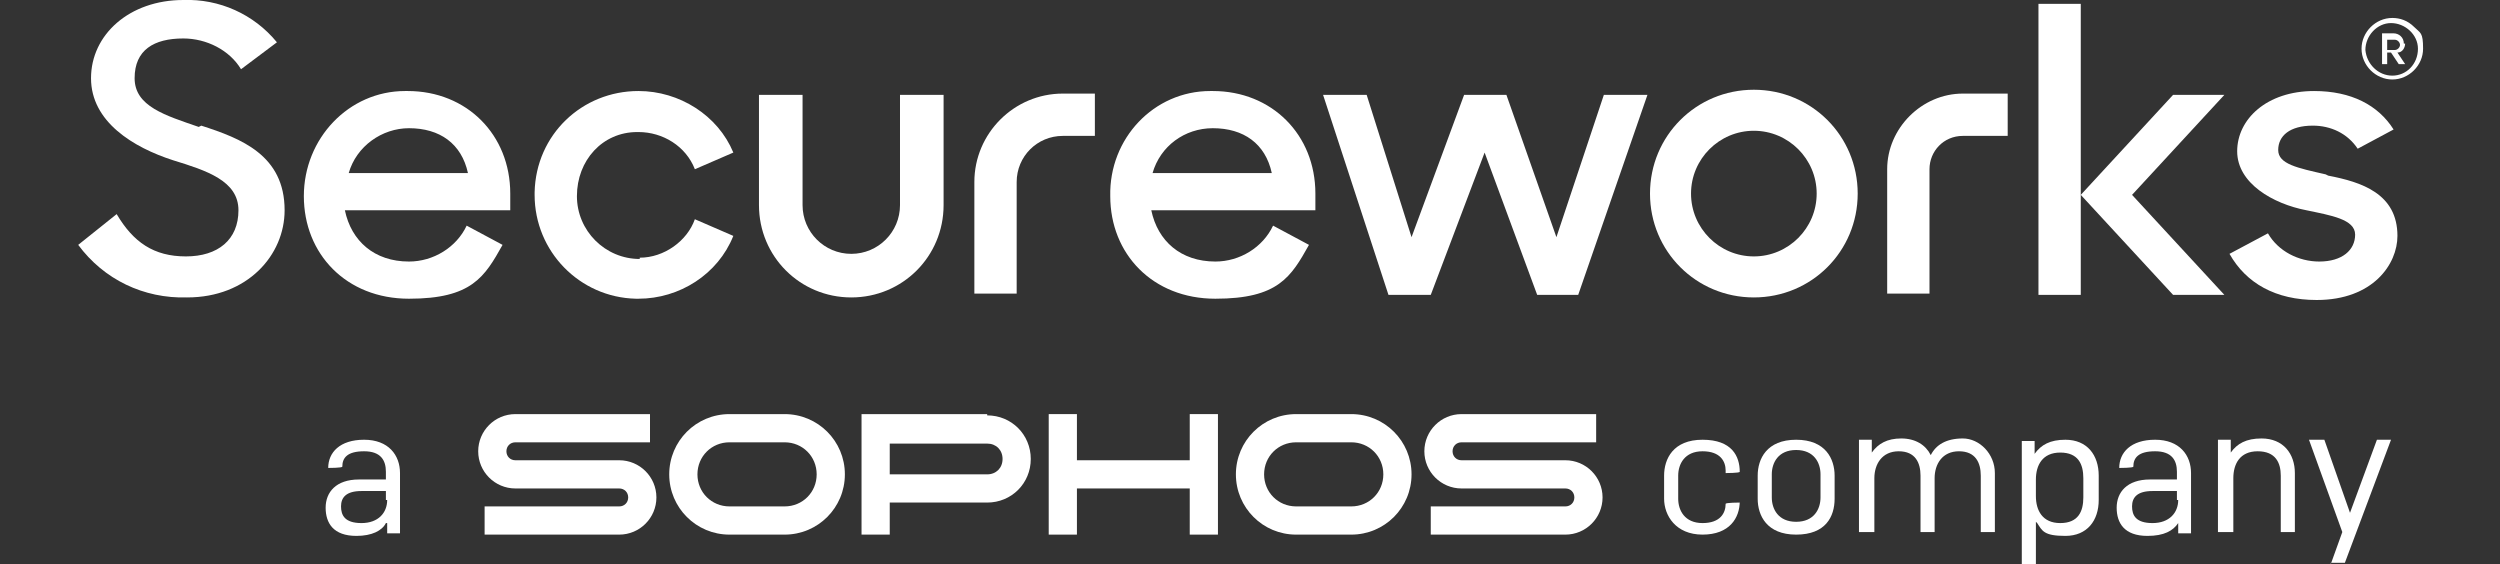
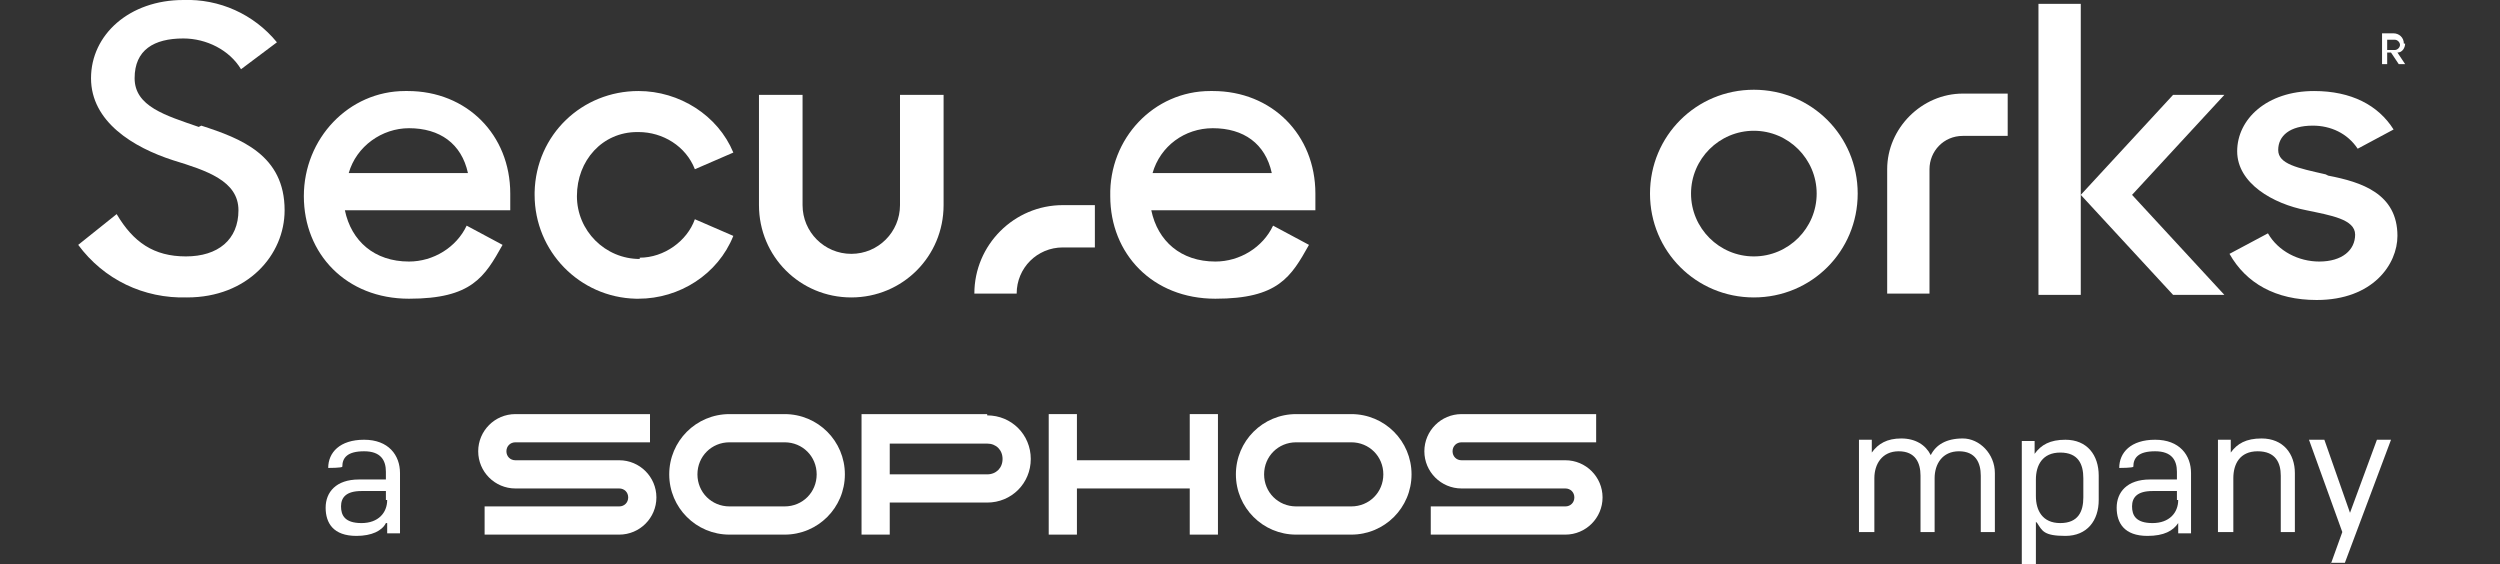
<svg xmlns="http://www.w3.org/2000/svg" id="Layer_1" version="1.1" viewBox="0 0 195 44">
  <rect x="0" y="0" width="195" height="44" fill="#333333" stroke="none" />
  <defs>
    <style>
      .st0 {
        fill: #fff;
      }
    </style>
  </defs>
  <g>
    <path class="st0" d="M30.1,40.8c-.3.6-1.1,1-2.3,1-1.8,0-2.4-1-2.4-2.2s.8-2.2,2.6-2.2h2.1v-.6c0-.9-.4-1.6-1.7-1.6s-1.7.5-1.7,1.2h0c0,.1-1.1.1-1.1.1h0c0-1.2.9-2.2,2.8-2.2s2.8,1.2,2.8,2.6v4.7h-1v-.8c0,0,0,0,0,0ZM30.1,39v-.7h-1.9c-1.2,0-1.6.5-1.6,1.2s.3,1.3,1.6,1.3,2-.8,2-1.8Z" />
-     <path class="st0" d="M135.7,39.1h0c0,1.3-.8,2.6-2.9,2.6s-3-1.5-3-2.8v-1.8c0-1.3.7-2.8,3-2.8s2.9,1.3,2.9,2.5h0c0,.1-1.1.1-1.1.1v-.2c0-.7-.4-1.5-1.8-1.5s-1.9,1-1.9,1.9v1.8c0,.9.5,1.9,1.9,1.9s1.8-.8,1.8-1.5h0c0-.1,1.1-.1,1.1-.1h0Z" />
-     <path class="st0" d="M137.1,37.1c0-1.3.7-2.8,3-2.8s3,1.5,3,2.8v1.8c0,1.4-.7,2.8-3,2.8s-3-1.5-3-2.8v-1.8ZM142,37c0-.9-.5-1.9-1.9-1.9s-1.9,1-1.9,1.9v1.8c0,.9.5,1.9,1.9,1.9s1.9-1,1.9-1.9v-1.8Z" />
    <path class="st0" d="M145,41.5v-7.2h1v1c.5-.7,1.2-1.1,2.3-1.1s1.9.5,2.3,1.3c.4-.8,1.2-1.3,2.5-1.3s2.5,1.2,2.5,2.7v4.6h-1.1v-4.4c0-1-.4-1.9-1.7-1.9s-1.9,1-1.9,2.1v4.2h-1.1v-4.4c0-1-.4-1.9-1.7-1.9s-1.9,1-1.9,2.1v4.2h-1.1,0Z" />
    <path class="st0" d="M158.8,40.7v3.3h-1.1v-9.6h1v1c.5-.7,1.2-1.1,2.4-1.1,1.7,0,2.6,1.2,2.6,2.8v1.9c0,1.6-.9,2.8-2.6,2.8s-1.8-.4-2.2-1h0ZM162.5,38.7v-1.4c0-1.1-.4-2-1.8-2s-1.9,1-1.9,2.1v1.3c0,1.1.5,2.1,1.9,2.1s1.8-.9,1.8-2Z" />
    <path class="st0" d="M169.9,40.8c-.4.6-1.1,1-2.4,1-1.8,0-2.4-1-2.4-2.2s.8-2.2,2.6-2.2h2.1v-.6c0-.9-.4-1.6-1.7-1.6s-1.7.5-1.7,1.2h0c0,.1-1.1.1-1.1.1h0c0-1.2.9-2.2,2.8-2.2s2.8,1.2,2.8,2.6v4.7h-1v-.8c0,0,0,0,0,0ZM169.8,39v-.7h-1.9c-1.2,0-1.6.5-1.6,1.2s.3,1.3,1.6,1.3,2-.8,2-1.8Z" />
    <path class="st0" d="M173,41.5v-7.2h1v1c.5-.7,1.2-1.1,2.4-1.1,1.7,0,2.6,1.2,2.6,2.7v4.6h-1.1v-4.4c0-1-.4-1.9-1.8-1.9s-1.9,1-1.9,2.1v4.2h-1.1Z" />
    <path class="st0" d="M181.8,44l.9-2.5-2.6-7.2h1.2l2,5.7,2.1-5.7h1.1l-3.6,9.6h-1.1Z" />
  </g>
-   <path class="st0" d="M76,14.2v8.7h3.3v-8.7c0-2,1.6-3.6,3.6-3.6h2.5v-3.3h-2.5c-3.8,0-6.9,3.1-6.9,6.9Z" />
+   <path class="st0" d="M76,14.2v8.7h3.3c0-2,1.6-3.6,3.6-3.6h2.5v-3.3h-2.5c-3.8,0-6.9,3.1-6.9,6.9Z" />
  <path class="st0" d="M94.6,7.1h-.2c-4.4,0-7.9,3.7-7.8,8.2,0,4.5,3.3,8,8.2,8s5.9-1.7,7.3-4.2l-2.8-1.5c-.8,1.7-2.6,2.8-4.5,2.8-2.7,0-4.5-1.6-5-4h12.8v-1.3h0c0-4.6-3.4-8-8-8ZM89.9,13.5c.6-2.1,2.5-3.5,4.7-3.5,2.4,0,4.1,1.2,4.6,3.5h-9.3Z" />
  <path class="st0" d="M31.8,7.1h-.2c-4.4,0-7.9,3.7-7.9,8.2,0,4.5,3.3,8,8.2,8s5.9-1.7,7.3-4.2l-2.8-1.5c-.8,1.7-2.6,2.8-4.5,2.8-2.7,0-4.5-1.6-5-4h12.9v-1.3c0-4.6-3.4-8-8-8ZM27.2,13.5c.6-2.1,2.6-3.5,4.7-3.5,2.4,0,4.1,1.2,4.6,3.5h-9.3Z" />
  <path class="st0" d="M15.5,9.9c-2.6-.9-5-1.6-5-3.8s1.5-3.1,3.8-3.1c1.8,0,3.6.9,4.5,2.4l2.8-2.1C19.8,1.1,17.1-.1,14.3,0c-4.2,0-7.2,2.7-7.2,6.1s3.3,5.4,6.4,6.4c2.6.8,5.1,1.6,5.1,3.9s-1.6,3.6-4.1,3.6-4.1-1.1-5.4-3.3l-3,2.4c2,2.7,5.1,4.2,8.5,4.1,4.7,0,7.6-3.3,7.6-6.8,0-4.3-3.4-5.6-6.5-6.6Z" />
  <path class="st0" d="M49.9,20.2c-2.7,0-4.9-2.2-4.9-4.9h0c0-2.8,2-5,4.7-5h.1c1.9,0,3.7,1.1,4.4,2.9l3-1.3c-1.2-2.9-4.2-4.8-7.4-4.8-4.4,0-8,3.4-8.1,7.9v.2c0,4.4,3.5,8,7.9,8.1h.2c3.2,0,6.2-1.9,7.4-4.9l-3-1.3c-.6,1.7-2.4,3-4.3,3h0Z" />
  <path class="st0" d="M70.2,16c0,2.1-1.7,3.8-3.8,3.8s-3.8-1.7-3.8-3.8V7.4h-3.4v8.6c0,4,3.2,7.2,7.2,7.2s7.2-3.2,7.2-7.2V7.4h-3.4v8.6Z" />
  <path class="st0" d="M147.2,13.2v9.7h3.3v-9.7c0-1.4,1.1-2.6,2.6-2.6h3.5v-3.3h-3.5c-3.2,0-5.9,2.7-5.9,5.9Z" />
  <path class="st0" d="M187.5,3.4h0c0-.5-.4-.8-.8-.8h-.9v2.4h.4v-.9h.3l.6.9h.5l-.6-.9c.4,0,.6-.4.6-.7h0ZM186.2,3.9v-.8h.6c.2,0,.4.2.4.4s-.2.4-.4.4h-.5Z" />
  <path class="st0" d="M181.4,13.6c-2.2-.5-3.7-.8-3.7-1.9s.9-1.9,2.7-1.9c1.4,0,2.7.6,3.5,1.8l2.8-1.5c-1.2-1.9-3.3-3-6.2-3-3.7,0-6,2.2-6,4.7s2.8,4.1,5.4,4.6c1.9.4,3.8.7,3.8,1.9s-1,2.1-2.8,2.1c-1.6,0-3.2-.8-4-2.2l-3,1.6c1.3,2.3,3.6,3.6,6.8,3.6,4.4,0,6.3-2.8,6.3-5,0-3.3-2.8-4.2-5.4-4.7h0Z" />
-   <path class="st0" d="M188.3,2.1h0c-.5-.5-1.1-.7-1.7-.7h0c-1.3,0-2.4,1.1-2.4,2.4h0c0,1.3,1.1,2.4,2.4,2.4s2.4-1.1,2.4-2.4-.2-1.2-.7-1.7h0ZM186.6,5.9c-1.1,0-2-.9-2.1-2,0-1.1.9-2.1,2-2.1s2.1.9,2.1,2h0c0,1.2-.9,2.1-2,2.1Z" />
-   <polygon class="st0" points="121.4 18.5 117.5 7.4 114.2 7.4 110.1 18.5 106.6 7.4 103.2 7.4 108.3 23 111.6 23 115.8 11.9 119.9 23 123.1 23 128.5 7.4 125.1 7.4 121.4 18.5" />
  <polygon class="st0" points="169.5 7.4 162.3 15.2 169.5 23 173.5 23 166.3 15.2 173.5 7.4 169.5 7.4" />
  <rect class="st0" x="159" y=".3" width="3.3" height="22.7" />
  <path class="st0" d="M136.8,7c-4.5,0-8.1,3.6-8.1,8.1s3.6,8.1,8.1,8.1,8.1-3.6,8.1-8.1-3.6-8.1-8.1-8.1ZM136.8,20c-2.7,0-4.9-2.2-4.9-4.9s2.2-4.9,4.9-4.9,4.9,2.2,4.9,4.9-2.2,4.9-4.9,4.9Z" />
  <g>
    <path class="st0" d="M122.1,35.9h-1.4s0,0,0,0h-6.7c-.4,0-.7-.3-.7-.7s.3-.7.7-.7h10.5s0-2.2,0-2.2h-10.5c-1.6,0-2.9,1.3-2.9,2.9,0,1.6,1.3,2.9,2.9,2.9h2.1s0,0,0,0h6c.4,0,.7.3.7.7s-.3.7-.7.7h-10.5s0,2.2,0,2.2h10.5c1.6,0,2.9-1.3,2.9-2.9s-1.3-2.9-2.9-2.9Z" />
    <path class="st0" d="M61.2,32.3h0s-2.8,0-2.8,0h-1.5c-2.6,0-4.7,2.1-4.7,4.7s2.1,4.7,4.7,4.7h1.5s2.8,0,2.8,0h0c2.6,0,4.7-2.1,4.7-4.7s-2.1-4.7-4.7-4.7ZM61.2,39.5h0s-2.8,0-2.8,0h-1.5c-1.4,0-2.5-1.1-2.5-2.5s1.1-2.5,2.5-2.5h1.5s2.8,0,2.8,0h0c1.4,0,2.5,1.1,2.5,2.5s-1.1,2.5-2.5,2.5Z" />
    <path class="st0" d="M105.4,32.3h0s-2.8,0-2.8,0h-1.5c-2.6,0-4.7,2.1-4.7,4.7,0,2.6,2.1,4.7,4.7,4.7h1.5s2.8,0,2.8,0h0c2.6,0,4.7-2.1,4.7-4.7s-2.1-4.7-4.7-4.7ZM105.4,39.5h0s-2.8,0-2.8,0h-1.5c-1.4,0-2.5-1.1-2.5-2.5s1.1-2.5,2.5-2.5h1.5s2.8,0,2.8,0h0c1.4,0,2.5,1.1,2.5,2.5s-1.1,2.5-2.5,2.5Z" />
    <polygon class="st0" points="92.8 32.3 92.8 35.9 84 35.9 84 32.3 81.8 32.3 81.8 41.7 84 41.7 84 38.1 92.8 38.1 92.8 41.7 95 41.7 95 32.3 92.8 32.3" />
    <path class="st0" d="M48.3,35.9h-1.4s0,0,0,0h-6.7c-.4,0-.7-.3-.7-.7s.3-.7.7-.7h10.5s0-2.2,0-2.2h-10.5c-1.6,0-2.9,1.3-2.9,2.9s1.3,2.9,2.9,2.9h2.1s0,0,0,0h6c.4,0,.7.3.7.7s-.3.7-.7.7h-10.5s0,2.2,0,2.2h10.5c1.6,0,2.9-1.3,2.9-2.9s-1.3-2.9-2.9-2.9Z" />
    <path class="st0" d="M77,32.3h-7.6s-.9,0-.9,0h-1.3v9.4s2.2,0,2.2,0v-2.5s7.6,0,7.6,0c1.9,0,3.4-1.5,3.4-3.4,0-1.9-1.5-3.4-3.4-3.4ZM77,37h-7.6s0-2.4,0-2.4h7.6c.7,0,1.2.5,1.2,1.2s-.5,1.2-1.2,1.2Z" />
  </g>
</svg>